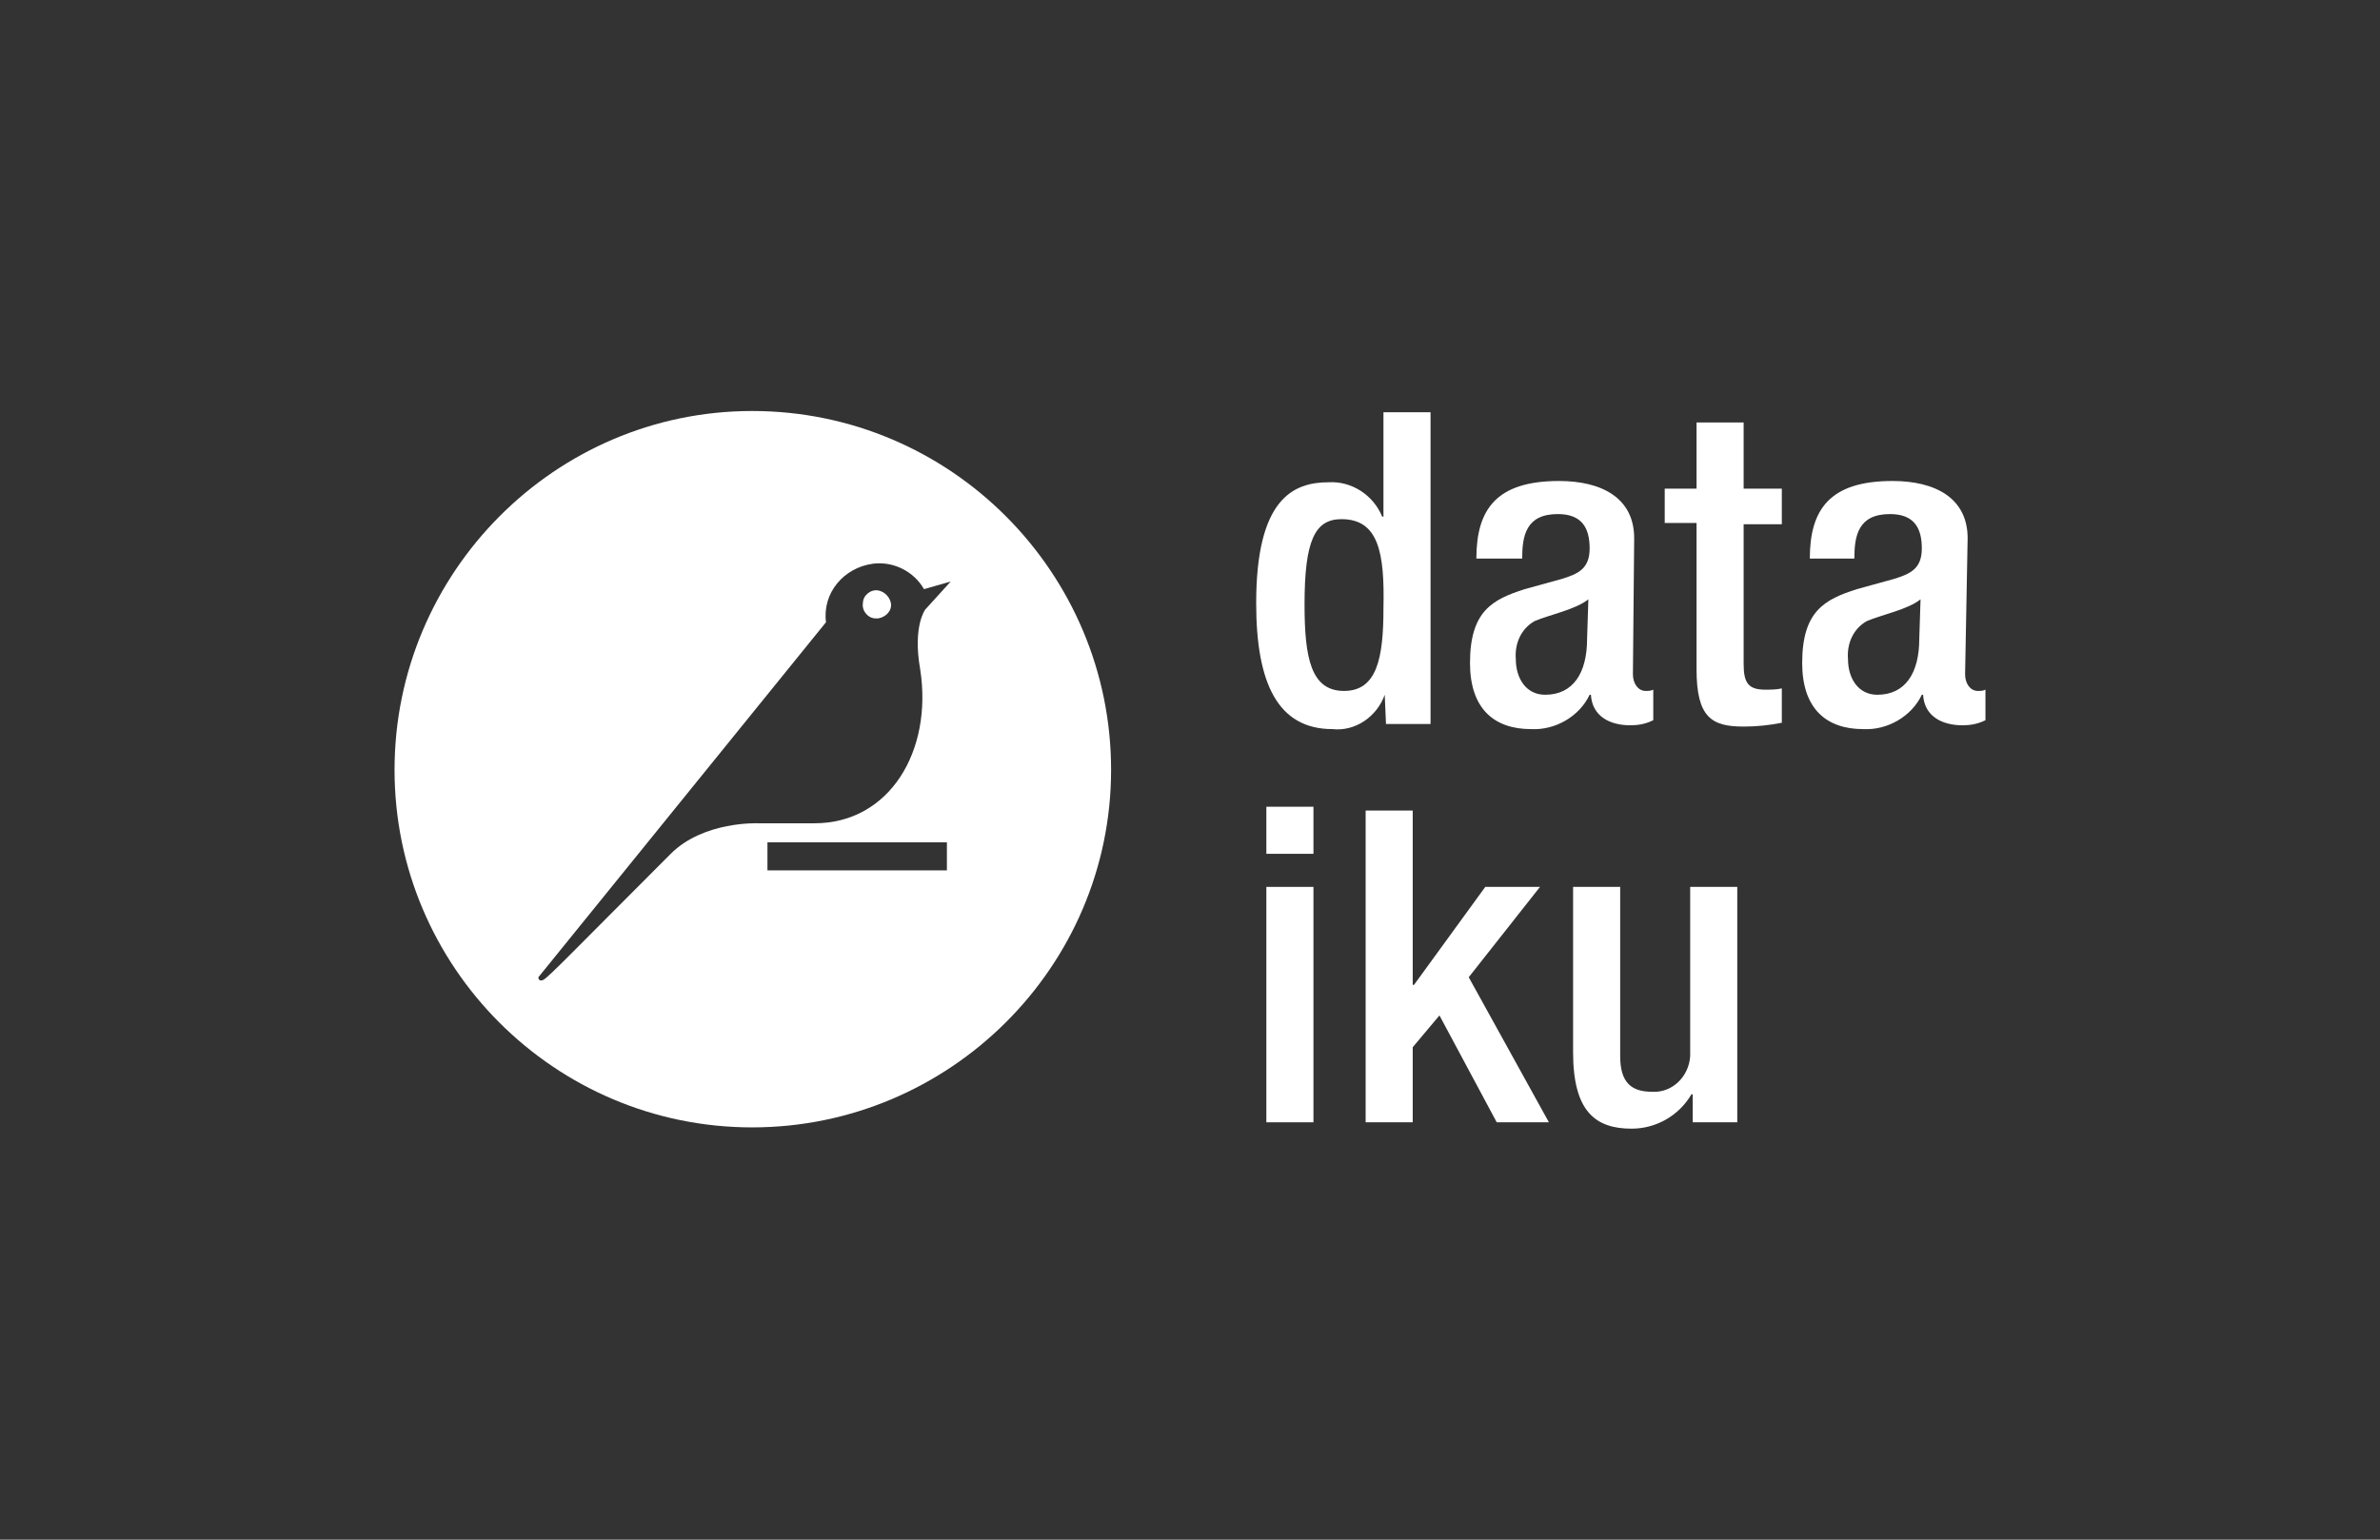
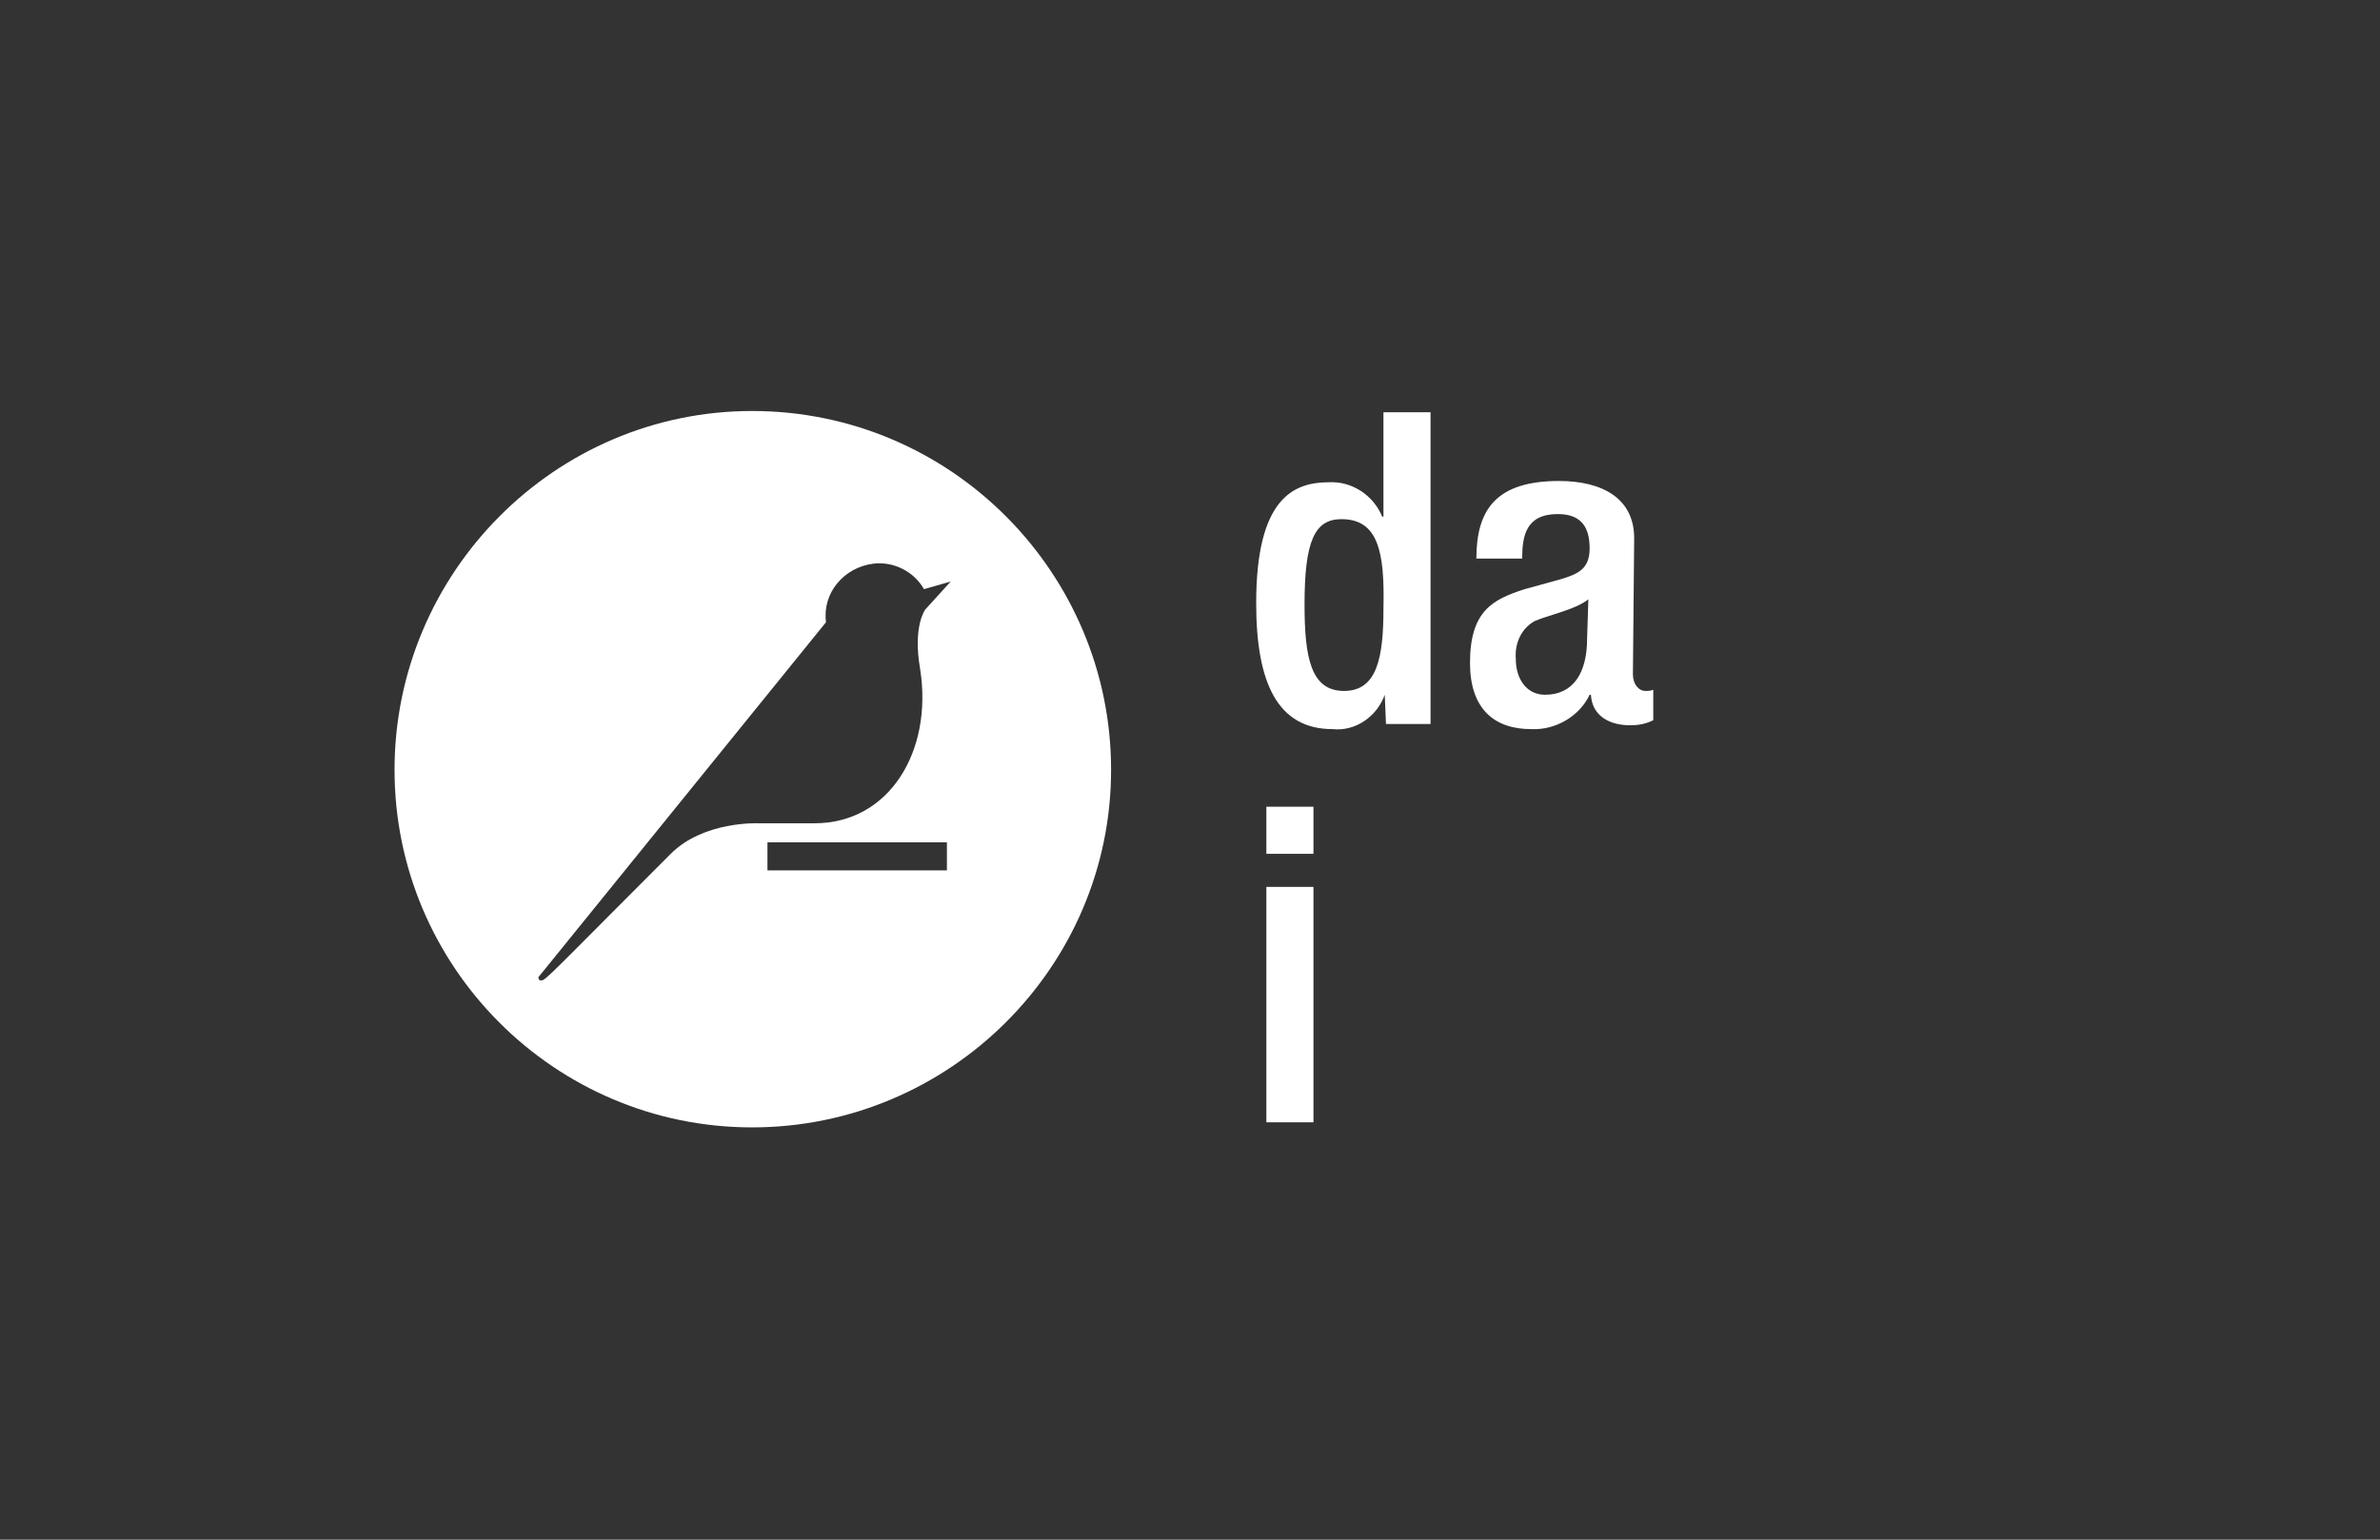
<svg xmlns="http://www.w3.org/2000/svg" id="Calque_1" x="0px" y="0px" viewBox="0 0 187 121" style="enable-background:new 0 0 187 121;" xml:space="preserve">
  <rect x="0" y="0" width="187" height="121" fill="#333333" stroke="none" />
  <style type="text/css"> .st0{fill:#FFFFFF;} </style>
  <g>
    <path class="st0" d="M108.8,54.6L108.8,54.6c-0.6,1.7-2.3,2.9-4.1,2.7c-4.3,0-6-3.6-6-9.9c0-8.2,2.9-9.5,5.7-9.5 c1.8-0.1,3.5,1,4.2,2.7h0.1v-8.2h3.7v24.5h-3.5L108.8,54.6L108.8,54.6z M105.4,40.8c-2.1,0-2.9,1.7-2.9,6.7c0,4.2,0.5,6.8,3.1,6.8 c2.6,0,3.1-2.6,3.1-6.5C108.8,43.4,108.3,40.8,105.4,40.8" />
    <path class="st0" d="M128.3,53c0,0.7,0.4,1.3,1,1.3c0.2,0,0.4,0,0.6-0.1v2.4c-0.6,0.3-1.2,0.4-1.8,0.4c-1.6,0-3-0.7-3.1-2.4h-0.1 c-0.8,1.7-2.7,2.8-4.6,2.7c-2.9,0-4.8-1.6-4.8-5.2c0-4.1,1.8-5,4.3-5.8l2.9-0.8c1.3-0.4,2.2-0.8,2.2-2.4c0-1.6-0.6-2.7-2.5-2.7 c-2.5,0-2.8,1.7-2.8,3.5H116c0-3.9,1.6-6.1,6.5-6.1c3.3,0,5.9,1.3,5.9,4.5L128.3,53L128.3,53z M124.8,47.1c-1,0.8-3,1.2-4.2,1.7 c-1.1,0.6-1.6,1.8-1.5,3c0,1.5,0.8,2.8,2.3,2.8c2.2,0,3.3-1.7,3.3-4.4L124.8,47.1z" />
-     <path class="st0" d="M130.8,38.4h2.5v-5.2h3.7v5.2h3v2.8h-3v11c0,1.5,0.4,2,1.7,2c0.4,0,0.9,0,1.3-0.1v2.7c-1,0.2-2,0.3-3,0.3 c-2.5,0-3.7-0.7-3.7-4.5V41.1h-2.5L130.8,38.4L130.8,38.4z" />
-     <path class="st0" d="M154.4,53c0,0.7,0.4,1.3,1,1.3c0.2,0,0.4,0,0.6-0.1v2.4c-0.6,0.3-1.2,0.4-1.8,0.4c-1.6,0-3-0.7-3.1-2.4H151 c-0.8,1.7-2.7,2.8-4.6,2.7c-2.9,0-4.8-1.6-4.8-5.2c0-4.1,1.8-5,4.3-5.8l2.9-0.8c1.3-0.4,2.2-0.8,2.2-2.4c0-1.6-0.6-2.7-2.5-2.7 c-2.5,0-2.8,1.7-2.8,3.5h-3.5c0-3.9,1.6-6.1,6.5-6.1c3.3,0,5.9,1.3,5.9,4.5L154.4,53L154.4,53z M150.9,47.1c-1,0.8-3,1.2-4.2,1.7 c-1.1,0.6-1.6,1.8-1.5,3c0,1.5,0.8,2.8,2.3,2.8c2.2,0,3.3-1.7,3.3-4.4L150.9,47.1z" />
    <path class="st0" d="M99.5,63.4h3.7v3.7h-3.7L99.5,63.4L99.5,63.4z M99.5,69.7h3.7v18.5h-3.7L99.5,69.7L99.5,69.7z" />
-     <polygon class="st0" points="107.3,63.7 111,63.7 111,77.4 111.1,77.4 116.7,69.7 121,69.7 115.4,76.8 121.7,88.2 117.6,88.2 113.1,79.8 111,82.3 111,88.2 107.3,88.2 " />
-     <path class="st0" d="M133,86h-0.1c-1,1.7-2.8,2.7-4.7,2.7c-2.8,0-4.6-1.3-4.6-6V69.7h3.7V83c0,2.1,0.9,2.8,2.5,2.8 c1.6,0.1,2.9-1.2,3-2.8c0-0.1,0-0.3,0-0.4V69.7h3.7v18.5H133V86z" />
    <path class="st0" d="M59.1,32.3C43.6,32.3,31,45,31,60.5s12.6,28.1,28.1,28.1S87.3,76,87.3,60.5S74.7,32.3,59.1,32.3 M74.5,68.4 H60.3v-2.2h14.1V68.4z M72.7,47.9c0,0-1,1.3-0.4,4.7c1,6.4-2.4,12.1-8.3,12.1h-4.4c0,0-4.3-0.2-6.9,2.4c-7.7,7.7-9.5,9.6-10,9.9 c-0.4,0.2-0.4-0.2-0.4-0.2l22.6-27.9c-0.3-2.3,1.4-4.3,3.7-4.6c1.6-0.2,3.2,0.6,4,2l2.1-0.6L72.7,47.9z" />
-     <path class="st0" d="M69,46.4c-0.6-0.1-1.2,0.4-1.2,1c-0.1,0.6,0.4,1.2,1,1.2c0.1,0,0.1,0,0.2,0c0.6-0.1,1.1-0.6,1-1.2 C69.9,46.9,69.5,46.5,69,46.4" />
  </g>
</svg>